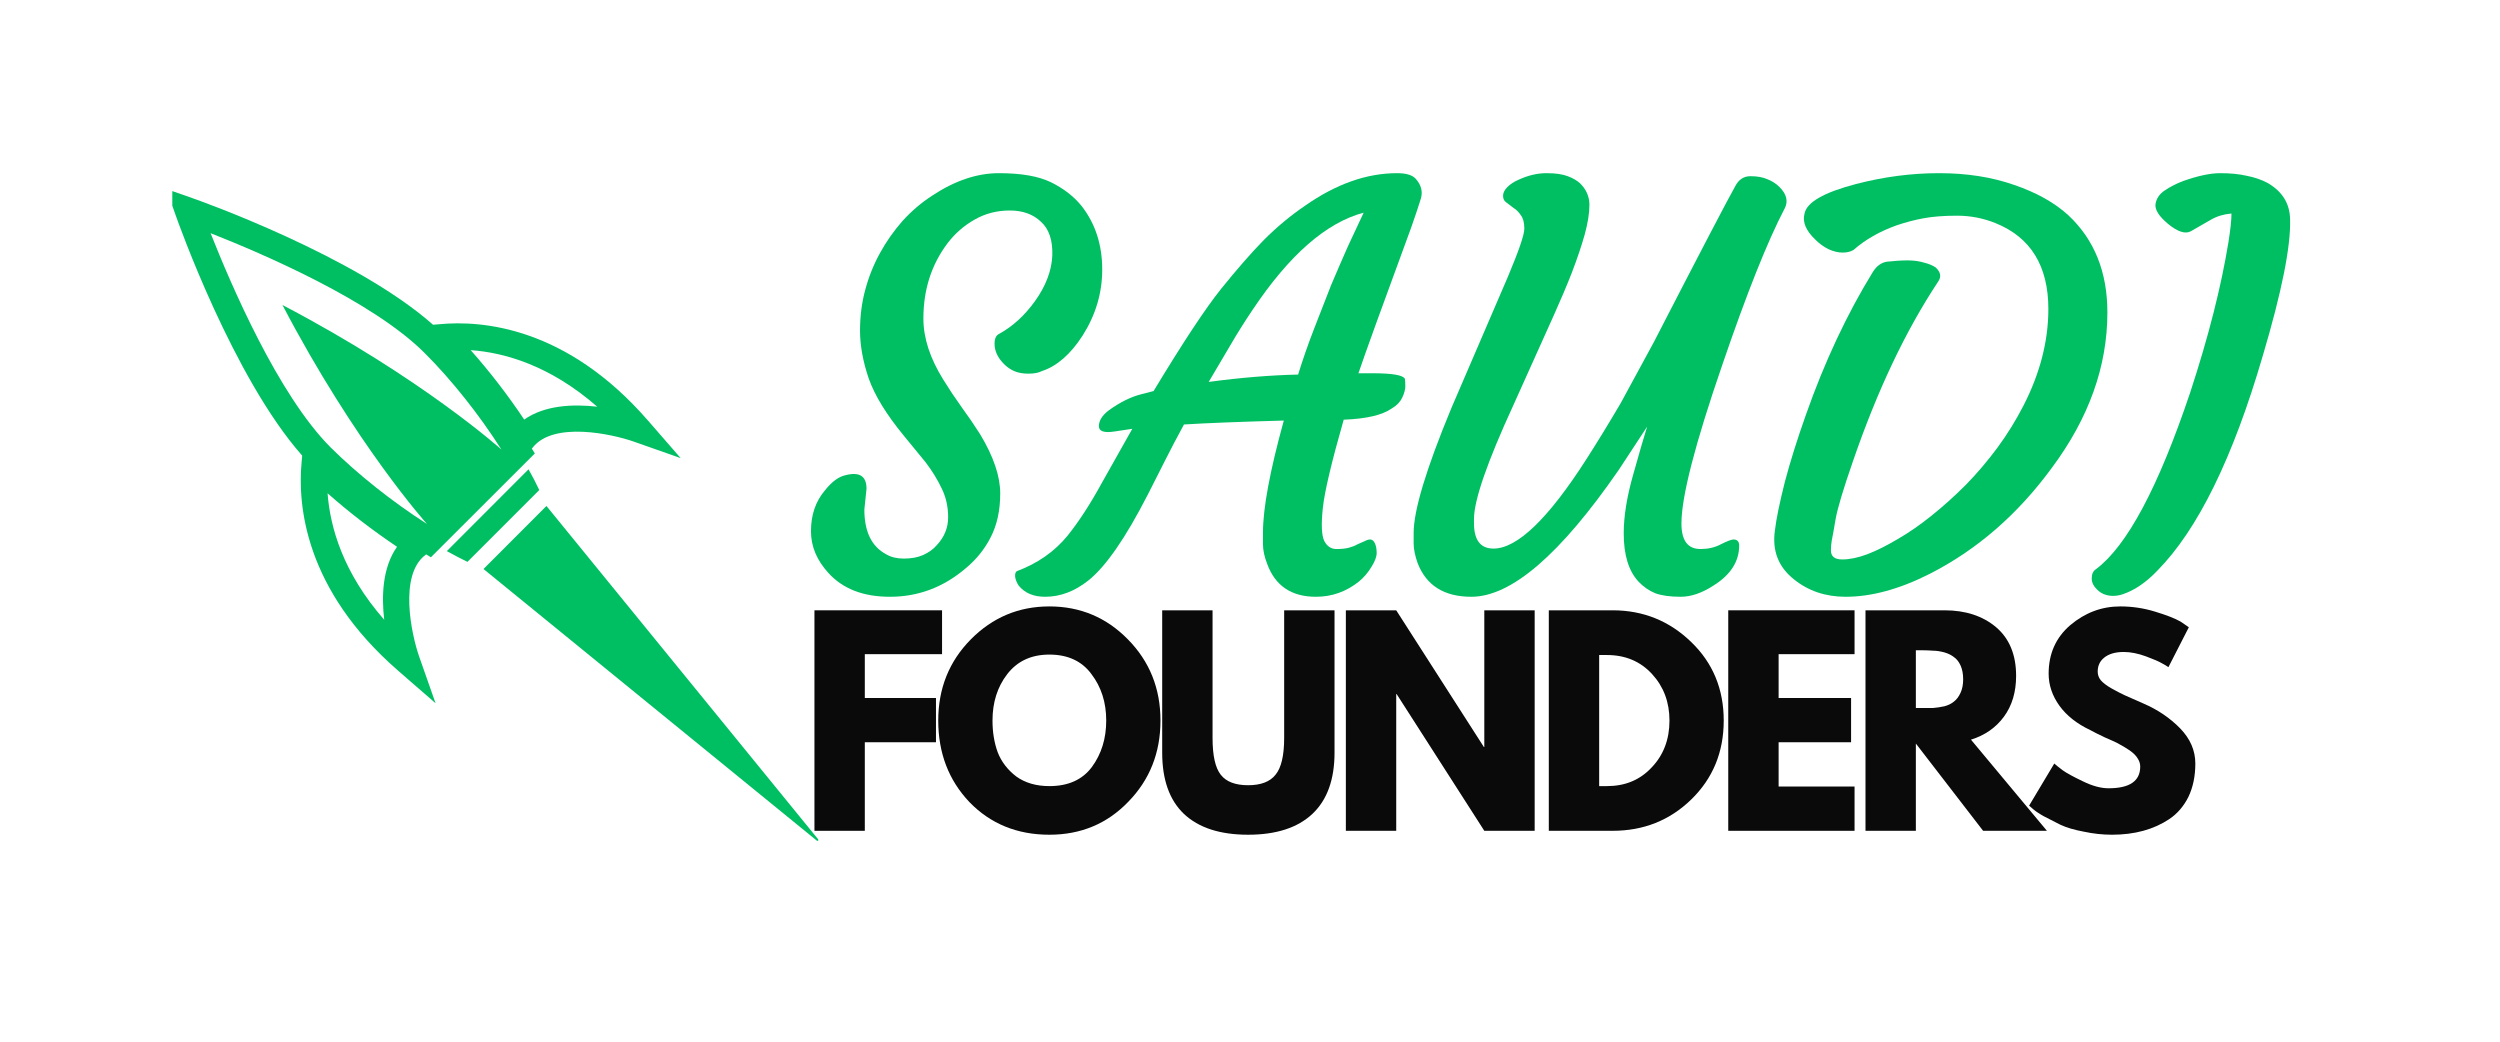
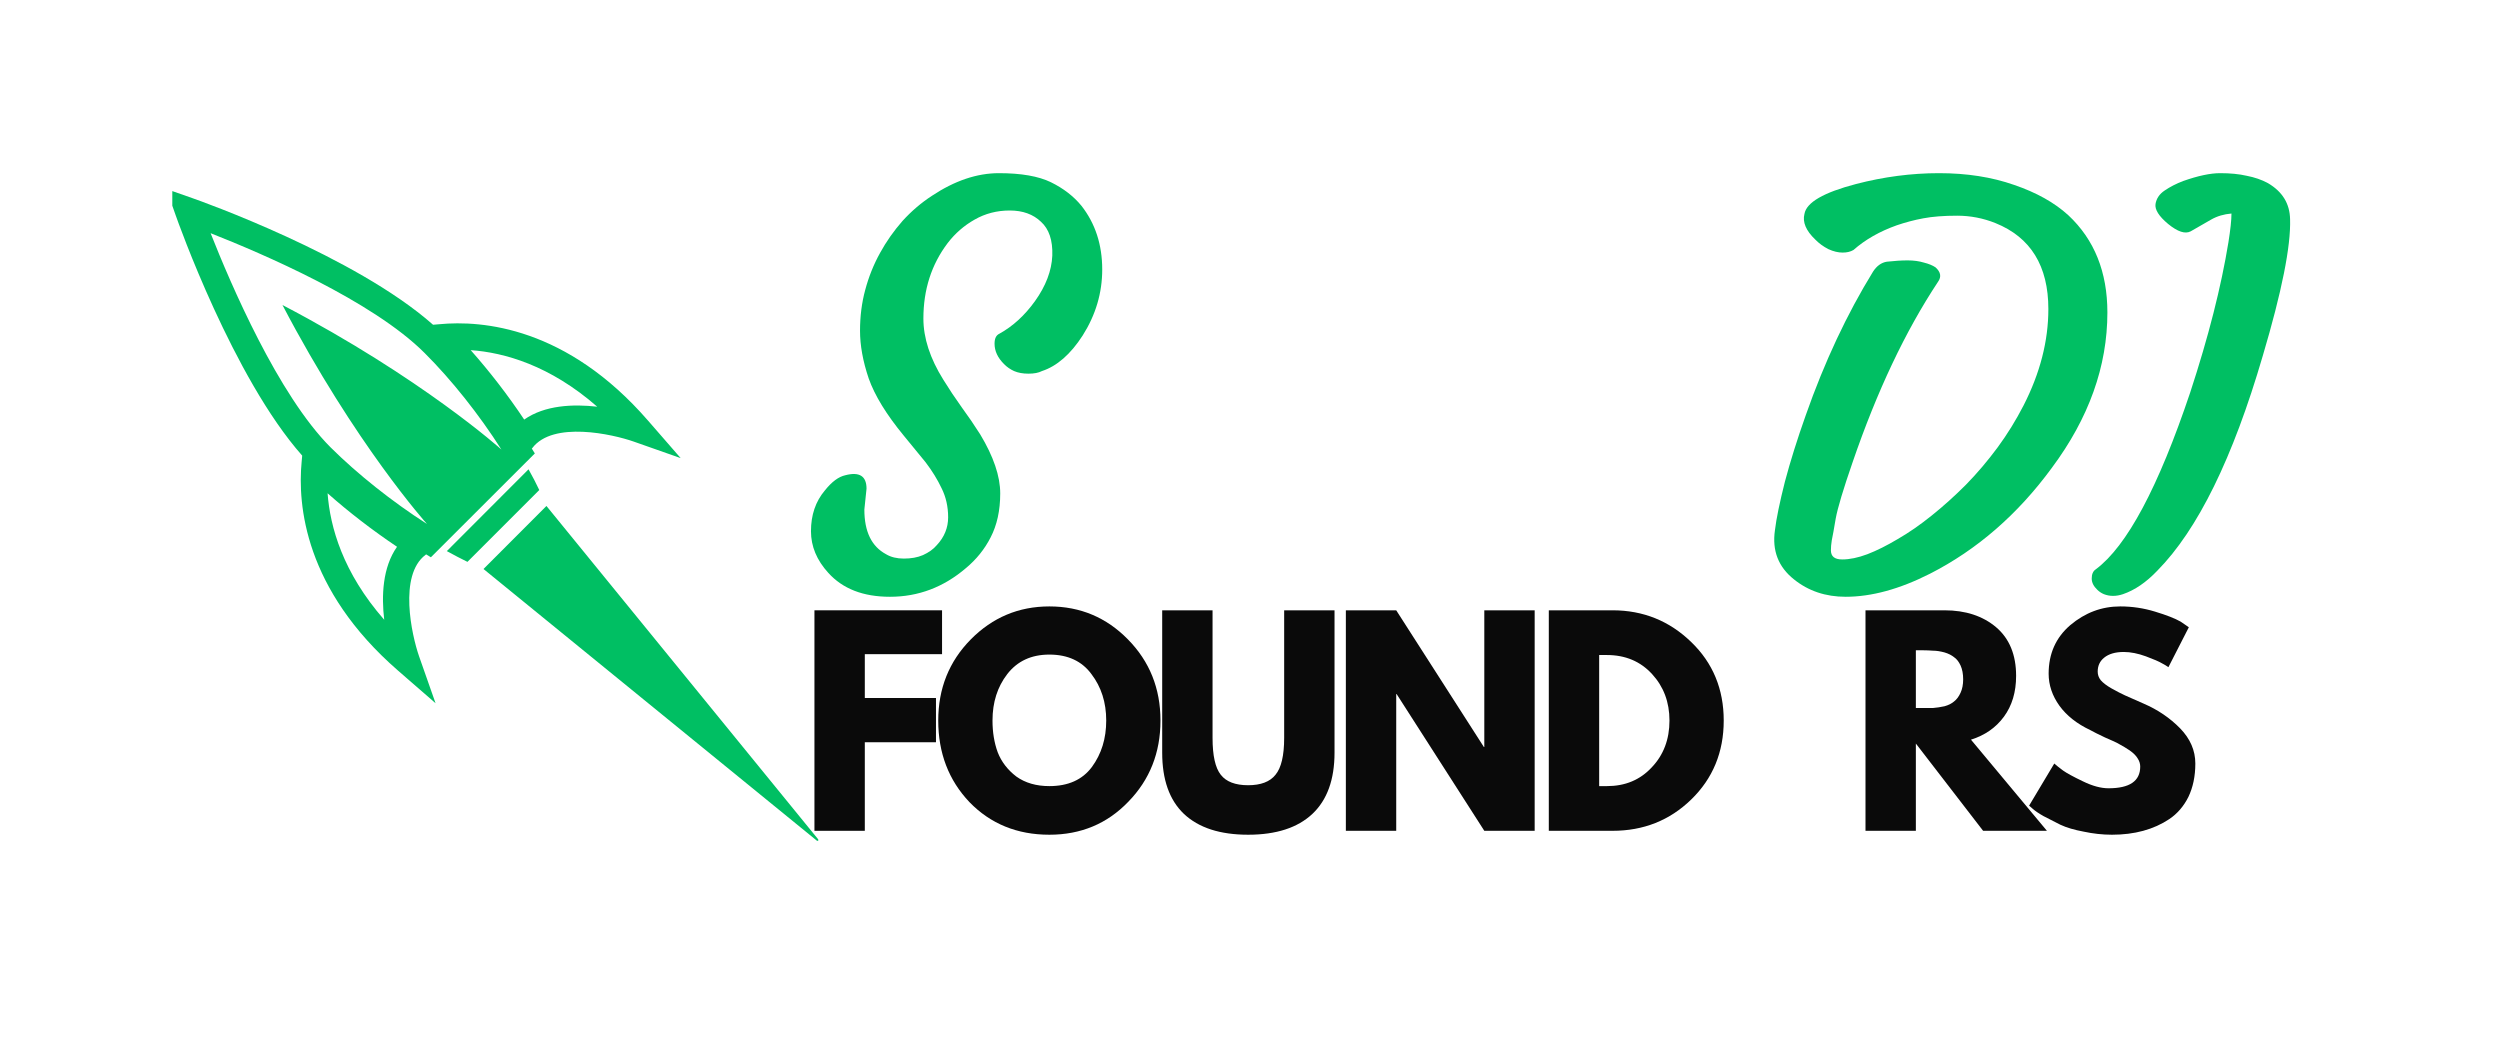
<svg xmlns="http://www.w3.org/2000/svg" width="120" zoomAndPan="magnify" viewBox="0 0 90 37.5" height="50" preserveAspectRatio="xMidYMid meet" version="1.0">
  <defs>
    <g />
    <clipPath id="d4ef25e270">
      <path d="M 6.203 6.805 L 29.457 6.805 L 29.457 30.27 L 6.203 30.27 Z M 6.203 6.805 " clip-rule="nonzero" />
    </clipPath>
  </defs>
  <g fill="#00bf63" fill-opacity="1">
    <g transform="translate(28.742, 21.39)">
      <g>
        <path d="M 2.453 -3.797 L 2.375 -3.047 C 2.375 -2.254 2.633 -1.719 3.156 -1.438 C 3.332 -1.332 3.547 -1.281 3.797 -1.281 C 4.055 -1.281 4.285 -1.32 4.484 -1.406 C 4.691 -1.5 4.859 -1.617 4.984 -1.766 C 5.254 -2.055 5.391 -2.391 5.391 -2.766 C 5.391 -3.148 5.312 -3.5 5.156 -3.812 C 5.008 -4.125 4.816 -4.438 4.578 -4.75 L 3.797 -5.703 C 3.172 -6.461 2.75 -7.148 2.531 -7.766 C 2.32 -8.391 2.219 -8.961 2.219 -9.484 C 2.219 -10.004 2.281 -10.492 2.406 -10.953 C 2.531 -11.422 2.707 -11.863 2.938 -12.281 C 3.164 -12.695 3.438 -13.082 3.75 -13.438 C 4.07 -13.789 4.426 -14.094 4.812 -14.344 C 5.625 -14.883 6.426 -15.156 7.219 -15.156 C 8.02 -15.156 8.645 -15.047 9.094 -14.828 C 9.539 -14.609 9.906 -14.328 10.188 -13.984 C 10.688 -13.348 10.938 -12.582 10.938 -11.688 C 10.938 -10.844 10.703 -10.051 10.234 -9.312 C 9.797 -8.633 9.305 -8.207 8.766 -8.031 C 8.648 -7.969 8.488 -7.938 8.281 -7.938 C 8.082 -7.938 7.91 -7.969 7.766 -8.031 C 7.629 -8.094 7.508 -8.176 7.406 -8.281 C 7.176 -8.508 7.062 -8.754 7.062 -9.016 C 7.062 -9.203 7.117 -9.32 7.234 -9.375 C 7.723 -9.645 8.148 -10.035 8.516 -10.547 C 8.91 -11.098 9.117 -11.645 9.141 -12.188 C 9.16 -12.738 9.023 -13.145 8.734 -13.406 C 8.453 -13.676 8.078 -13.812 7.609 -13.812 C 7.148 -13.812 6.727 -13.703 6.344 -13.484 C 5.969 -13.273 5.645 -12.992 5.375 -12.641 C 4.789 -11.867 4.5 -10.961 4.5 -9.922 C 4.5 -9.223 4.738 -8.488 5.219 -7.719 C 5.426 -7.383 5.645 -7.055 5.875 -6.734 C 6.113 -6.41 6.336 -6.082 6.547 -5.75 C 7.023 -4.957 7.266 -4.25 7.266 -3.625 C 7.266 -3.008 7.148 -2.484 6.922 -2.047 C 6.703 -1.617 6.406 -1.25 6.031 -0.938 C 5.227 -0.25 4.316 0.094 3.297 0.094 C 2.336 0.094 1.598 -0.191 1.078 -0.766 C 0.66 -1.223 0.453 -1.723 0.453 -2.266 C 0.453 -2.848 0.617 -3.336 0.953 -3.734 C 1.203 -4.047 1.445 -4.227 1.688 -4.281 C 2.195 -4.414 2.453 -4.254 2.453 -3.797 Z M 2.453 -3.797 " />
      </g>
    </g>
  </g>
  <g fill="#00bf63" fill-opacity="1">
    <g transform="translate(38.201, 21.39)">
      <g>
-         <path d="M 7.266 -2.219 C 7.266 -3.094 7.516 -4.438 8.016 -6.25 C 6.453 -6.207 5.254 -6.16 4.422 -6.109 C 4.172 -5.648 3.941 -5.211 3.734 -4.797 L 3.125 -3.594 C 2.32 -2.02 1.602 -0.984 0.969 -0.484 C 0.477 -0.098 -0.035 0.094 -0.578 0.094 C -0.992 0.094 -1.312 -0.039 -1.531 -0.312 C -1.602 -0.426 -1.645 -0.531 -1.656 -0.625 C -1.664 -0.727 -1.645 -0.797 -1.594 -0.828 C -0.844 -1.109 -0.234 -1.535 0.234 -2.109 C 0.641 -2.617 1.047 -3.242 1.453 -3.984 L 2.562 -5.953 L 1.938 -5.859 C 1.551 -5.797 1.359 -5.859 1.359 -6.047 C 1.359 -6.242 1.473 -6.43 1.703 -6.609 C 2.117 -6.91 2.52 -7.109 2.906 -7.203 L 3.328 -7.312 C 4.391 -9.07 5.203 -10.301 5.766 -11 C 6.328 -11.695 6.836 -12.281 7.297 -12.75 C 7.766 -13.219 8.258 -13.629 8.781 -13.984 C 9.895 -14.766 11 -15.156 12.094 -15.156 C 12.426 -15.156 12.648 -15.086 12.766 -14.953 C 12.961 -14.734 13.023 -14.5 12.953 -14.25 C 12.879 -14.008 12.766 -13.664 12.609 -13.219 C 11.566 -10.383 10.93 -8.629 10.703 -7.953 C 10.805 -7.953 10.898 -7.953 10.984 -7.953 L 11.203 -7.953 C 11.93 -7.953 12.32 -7.883 12.375 -7.75 C 12.383 -7.695 12.391 -7.609 12.391 -7.484 C 12.391 -7.367 12.352 -7.234 12.281 -7.078 C 12.207 -6.922 12.082 -6.789 11.906 -6.688 C 11.562 -6.445 10.984 -6.312 10.172 -6.281 C 9.734 -4.75 9.484 -3.691 9.422 -3.109 C 9.359 -2.523 9.375 -2.129 9.469 -1.922 C 9.57 -1.723 9.719 -1.625 9.906 -1.625 C 10.094 -1.625 10.242 -1.641 10.359 -1.672 C 10.473 -1.703 10.578 -1.742 10.672 -1.797 L 10.922 -1.906 C 10.992 -1.945 11.062 -1.969 11.125 -1.969 C 11.195 -1.969 11.254 -1.922 11.297 -1.828 C 11.336 -1.742 11.359 -1.629 11.359 -1.484 C 11.359 -1.348 11.297 -1.18 11.172 -0.984 C 11.055 -0.785 10.906 -0.609 10.719 -0.453 C 10.258 -0.086 9.742 0.094 9.172 0.094 C 8.297 0.094 7.711 -0.297 7.422 -1.078 C 7.316 -1.348 7.266 -1.586 7.266 -1.797 Z M 5.312 -7.641 C 6.469 -7.797 7.539 -7.883 8.531 -7.906 C 8.707 -8.469 8.898 -9.02 9.109 -9.562 L 9.719 -11.125 C 9.926 -11.613 10.129 -12.082 10.328 -12.531 L 10.891 -13.734 C 9.547 -13.379 8.211 -12.211 6.891 -10.234 C 6.609 -9.816 6.336 -9.383 6.078 -8.938 Z M 5.312 -7.641 " />
-       </g>
+         </g>
    </g>
  </g>
  <g fill="#00bf63" fill-opacity="1">
    <g transform="translate(50.485, 21.39)">
      <g>
-         <path d="M 10.047 -2.547 C 10.047 -1.93 10.273 -1.625 10.734 -1.625 C 11.004 -1.625 11.25 -1.68 11.469 -1.797 C 11.695 -1.91 11.848 -1.969 11.922 -1.969 C 12.055 -1.969 12.125 -1.895 12.125 -1.75 C 12.125 -1.176 11.816 -0.695 11.203 -0.312 C 10.785 -0.039 10.391 0.094 10.016 0.094 C 9.641 0.094 9.336 0.051 9.109 -0.031 C 8.879 -0.125 8.676 -0.266 8.5 -0.453 C 8.145 -0.836 7.969 -1.414 7.969 -2.188 C 7.969 -2.801 8.082 -3.508 8.312 -4.312 C 8.539 -5.125 8.707 -5.695 8.812 -6.031 L 7.797 -4.484 C 5.691 -1.43 3.922 0.094 2.484 0.094 C 1.504 0.094 0.859 -0.312 0.547 -1.125 C 0.453 -1.395 0.406 -1.629 0.406 -1.828 L 0.406 -2.203 C 0.406 -3.016 0.859 -4.516 1.766 -6.703 L 3.797 -11.422 C 4.191 -12.359 4.391 -12.938 4.391 -13.156 C 4.391 -13.375 4.348 -13.535 4.266 -13.641 C 4.191 -13.754 4.102 -13.844 4 -13.906 L 3.734 -14.109 C 3.66 -14.16 3.625 -14.238 3.625 -14.344 C 3.625 -14.445 3.676 -14.551 3.781 -14.656 C 3.883 -14.758 4.02 -14.848 4.188 -14.922 C 4.531 -15.078 4.863 -15.156 5.188 -15.156 C 5.52 -15.156 5.773 -15.117 5.953 -15.047 C 6.129 -14.984 6.273 -14.898 6.391 -14.797 C 6.617 -14.578 6.734 -14.316 6.734 -14.016 C 6.734 -13.711 6.676 -13.352 6.562 -12.938 C 6.445 -12.531 6.297 -12.082 6.109 -11.594 C 5.922 -11.113 5.707 -10.609 5.469 -10.078 L 4 -6.812 C 3.051 -4.75 2.578 -3.379 2.578 -2.703 L 2.578 -2.562 C 2.578 -1.945 2.812 -1.641 3.281 -1.641 C 4.133 -1.641 5.25 -2.711 6.625 -4.859 C 7.031 -5.492 7.441 -6.164 7.859 -6.875 L 9.047 -9.062 C 10.742 -12.352 11.723 -14.227 11.984 -14.688 C 12.109 -14.926 12.289 -15.047 12.531 -15.047 C 12.781 -15.047 12.984 -15.008 13.141 -14.938 C 13.305 -14.875 13.445 -14.785 13.562 -14.672 C 13.832 -14.41 13.898 -14.148 13.766 -13.891 C 13.148 -12.711 12.398 -10.832 11.516 -8.25 C 10.535 -5.406 10.047 -3.504 10.047 -2.547 Z M 10.047 -2.547 " />
-       </g>
+         </g>
    </g>
  </g>
  <g fill="#00bf63" fill-opacity="1">
    <g transform="translate(62.944, 21.39)">
      <g>
        <path d="M 0.953 -2.297 C 1.004 -2.723 1.125 -3.305 1.312 -4.047 C 1.508 -4.785 1.758 -5.582 2.062 -6.438 C 2.738 -8.363 3.547 -10.086 4.484 -11.609 C 4.617 -11.816 4.785 -11.938 4.984 -11.969 C 5.266 -12 5.516 -12.016 5.734 -12.016 C 5.953 -12.016 6.145 -11.988 6.312 -11.938 C 6.488 -11.895 6.629 -11.836 6.734 -11.766 C 6.922 -11.598 6.953 -11.426 6.828 -11.25 C 5.648 -9.469 4.625 -7.301 3.75 -4.75 C 3.414 -3.781 3.211 -3.102 3.141 -2.719 C 3.078 -2.344 3.031 -2.082 3 -1.938 C 2.977 -1.801 2.969 -1.68 2.969 -1.578 C 2.969 -1.359 3.102 -1.25 3.375 -1.25 C 3.645 -1.25 3.945 -1.312 4.281 -1.438 C 4.625 -1.57 4.988 -1.754 5.375 -1.984 C 5.77 -2.211 6.176 -2.492 6.594 -2.828 C 7.008 -3.16 7.422 -3.531 7.828 -3.938 C 8.234 -4.352 8.613 -4.801 8.969 -5.281 C 9.32 -5.758 9.633 -6.266 9.906 -6.797 C 10.5 -7.961 10.797 -9.117 10.797 -10.266 C 10.797 -11.816 10.16 -12.848 8.891 -13.359 C 8.453 -13.535 7.992 -13.625 7.516 -13.625 C 7.035 -13.625 6.629 -13.594 6.297 -13.531 C 5.961 -13.469 5.645 -13.383 5.344 -13.281 C 4.727 -13.062 4.207 -12.766 3.781 -12.391 C 3.676 -12.328 3.547 -12.297 3.391 -12.297 C 3.234 -12.297 3.062 -12.336 2.875 -12.422 C 2.695 -12.516 2.539 -12.629 2.406 -12.766 C 2.07 -13.086 1.941 -13.395 2.016 -13.688 C 2.086 -14.102 2.707 -14.461 3.875 -14.766 C 4.863 -15.023 5.859 -15.156 6.859 -15.156 C 7.859 -15.156 8.758 -15.016 9.562 -14.734 C 10.363 -14.461 11.016 -14.098 11.516 -13.641 C 12.453 -12.766 12.922 -11.598 12.922 -10.141 C 12.922 -8.203 12.254 -6.336 10.922 -4.547 C 9.691 -2.867 8.227 -1.598 6.531 -0.734 C 5.438 -0.18 4.426 0.094 3.5 0.094 C 2.781 0.094 2.16 -0.113 1.641 -0.531 C 1.078 -0.977 0.848 -1.566 0.953 -2.297 Z M 0.953 -2.297 " />
      </g>
    </g>
  </g>
  <g fill="#00bf63" fill-opacity="1">
    <g transform="translate(75.521, 21.39)">
      <g>
        <path d="M -0.078 -0.891 C 1.047 -1.723 2.18 -3.848 3.328 -7.266 C 3.984 -9.266 4.441 -11.066 4.703 -12.672 C 4.773 -13.117 4.812 -13.461 4.812 -13.703 C 4.539 -13.68 4.297 -13.609 4.078 -13.484 L 3.344 -13.062 C 3.145 -12.957 2.875 -13.047 2.531 -13.328 C 2.195 -13.609 2.047 -13.848 2.078 -14.047 C 2.109 -14.242 2.219 -14.406 2.406 -14.531 C 2.602 -14.664 2.828 -14.781 3.078 -14.875 C 3.609 -15.062 4.051 -15.156 4.406 -15.156 C 4.77 -15.156 5.086 -15.125 5.359 -15.062 C 5.641 -15.008 5.895 -14.922 6.125 -14.797 C 6.645 -14.492 6.91 -14.062 6.922 -13.5 C 6.953 -12.531 6.625 -10.891 5.938 -8.578 C 4.863 -4.898 3.598 -2.32 2.141 -0.844 C 1.742 -0.426 1.332 -0.145 0.906 0 C 0.789 0.039 0.672 0.062 0.547 0.062 C 0.43 0.062 0.32 0.039 0.219 0 C 0.125 -0.039 0.047 -0.094 -0.016 -0.156 C -0.148 -0.281 -0.219 -0.414 -0.219 -0.562 C -0.219 -0.719 -0.172 -0.828 -0.078 -0.891 Z M -0.078 -0.891 " />
      </g>
    </g>
  </g>
  <g clip-path="url(#d4ef25e270)">
    <path fill="#00bf63" d="M 7.582 8.395 C 8.309 10.238 10.016 14.215 11.898 16.102 C 12.867 17.066 14.117 18.059 15.371 18.863 C 15.371 18.863 12.797 16 10.168 10.98 C 15.191 13.609 18.051 16.184 18.051 16.184 C 17.25 14.926 16.258 13.676 15.289 12.711 C 13.406 10.824 9.426 9.121 7.582 8.395 Z M 13.832 22.312 C 13.73 21.453 13.77 20.426 14.293 19.684 C 13.418 19.098 12.555 18.434 11.793 17.758 C 11.883 18.969 12.34 20.609 13.832 22.312 Z M 21.5 14.641 C 19.797 13.152 18.156 12.691 16.945 12.605 C 17.621 13.367 18.289 14.23 18.871 15.105 C 19.613 14.582 20.641 14.543 21.5 14.641 Z M 6.926 7.133 C 7.176 7.219 12.789 9.211 15.59 11.691 L 15.816 11.672 C 17.367 11.523 20.406 11.777 23.328 15.141 L 24.504 16.492 L 22.816 15.898 C 22.051 15.629 19.906 15.148 19.164 16.129 L 19.145 16.148 L 19.254 16.324 L 15.512 20.062 L 15.34 19.957 L 15.316 19.977 C 14.344 20.711 14.82 22.859 15.086 23.625 L 15.68 25.316 L 14.328 24.141 C 10.965 21.215 10.711 18.176 10.859 16.625 L 10.879 16.402 C 8.398 13.602 6.406 7.984 6.32 7.738 L 5.992 6.805 Z M 29.668 30.477 L 17.406 20.484 L 19.672 18.215 Z M 19.414 17.641 L 16.828 20.227 C 16.586 20.109 16.34 19.98 16.086 19.84 L 19.027 16.895 C 19.168 17.148 19.301 17.398 19.414 17.641 " fill-opacity="1" fill-rule="nonzero" />
  </g>
  <g fill="#0a0a0a" fill-opacity="1">
    <g transform="translate(28.742, 29.909)">
      <g>
        <path d="M 5.172 -7.938 L 5.172 -6.359 L 2.391 -6.359 L 2.391 -4.781 L 4.953 -4.781 L 4.953 -3.188 L 2.391 -3.188 L 2.391 0 L 0.578 0 L 0.578 -7.938 Z M 5.172 -7.938 " />
      </g>
    </g>
  </g>
  <g fill="#0a0a0a" fill-opacity="1">
    <g transform="translate(33.558, 29.909)">
      <g>
        <path d="M 0.219 -3.969 C 0.219 -5.125 0.609 -6.098 1.391 -6.891 C 2.172 -7.68 3.113 -8.078 4.219 -8.078 C 5.332 -8.078 6.273 -7.68 7.047 -6.891 C 7.828 -6.098 8.219 -5.125 8.219 -3.969 C 8.219 -2.812 7.832 -1.836 7.062 -1.047 C 6.301 -0.254 5.352 0.141 4.219 0.141 C 3.062 0.141 2.102 -0.25 1.344 -1.031 C 0.594 -1.82 0.219 -2.801 0.219 -3.969 Z M 2.172 -3.969 C 2.172 -3.551 2.234 -3.172 2.359 -2.828 C 2.492 -2.484 2.719 -2.191 3.031 -1.953 C 3.352 -1.723 3.75 -1.609 4.219 -1.609 C 4.895 -1.609 5.406 -1.836 5.75 -2.297 C 6.094 -2.766 6.266 -3.32 6.266 -3.969 C 6.266 -4.625 6.086 -5.18 5.734 -5.641 C 5.391 -6.109 4.883 -6.344 4.219 -6.344 C 3.57 -6.344 3.066 -6.109 2.703 -5.641 C 2.348 -5.18 2.172 -4.625 2.172 -3.969 Z M 2.172 -3.969 " />
      </g>
    </g>
  </g>
  <g fill="#0a0a0a" fill-opacity="1">
    <g transform="translate(41.355, 29.909)">
      <g>
        <path d="M 6.688 -7.938 L 6.688 -2.812 C 6.688 -1.844 6.422 -1.109 5.891 -0.609 C 5.359 -0.109 4.586 0.141 3.578 0.141 C 2.566 0.141 1.797 -0.109 1.266 -0.609 C 0.742 -1.109 0.484 -1.844 0.484 -2.812 L 0.484 -7.938 L 2.297 -7.938 L 2.297 -3.344 C 2.297 -2.707 2.395 -2.266 2.594 -2.016 C 2.789 -1.766 3.117 -1.641 3.578 -1.641 C 4.035 -1.641 4.363 -1.766 4.562 -2.016 C 4.77 -2.266 4.875 -2.707 4.875 -3.344 L 4.875 -7.938 Z M 6.688 -7.938 " />
      </g>
    </g>
  </g>
  <g fill="#0a0a0a" fill-opacity="1">
    <g transform="translate(47.873, 29.909)">
      <g>
        <path d="M 2.391 -4.922 L 2.391 0 L 0.578 0 L 0.578 -7.938 L 2.391 -7.938 L 5.547 -3.016 L 5.562 -3.016 L 5.562 -7.938 L 7.375 -7.938 L 7.375 0 L 5.562 0 L 2.406 -4.922 Z M 2.391 -4.922 " />
      </g>
    </g>
  </g>
  <g fill="#0a0a0a" fill-opacity="1">
    <g transform="translate(55.179, 29.909)">
      <g>
        <path d="M 0.578 -7.938 L 2.875 -7.938 C 3.977 -7.938 4.922 -7.555 5.703 -6.797 C 6.484 -6.047 6.875 -5.102 6.875 -3.969 C 6.875 -2.832 6.484 -1.883 5.703 -1.125 C 4.93 -0.375 3.988 0 2.875 0 L 0.578 0 Z M 2.391 -1.609 L 2.672 -1.609 C 3.328 -1.609 3.863 -1.832 4.281 -2.281 C 4.707 -2.727 4.922 -3.289 4.922 -3.969 C 4.922 -4.633 4.711 -5.191 4.297 -5.641 C 3.879 -6.098 3.336 -6.328 2.672 -6.328 L 2.391 -6.328 Z M 2.391 -1.609 " />
      </g>
    </g>
  </g>
  <g fill="#0a0a0a" fill-opacity="1">
    <g transform="translate(61.639, 29.909)">
      <g>
-         <path d="M 5.125 -7.938 L 5.125 -6.359 L 2.391 -6.359 L 2.391 -4.781 L 5 -4.781 L 5 -3.188 L 2.391 -3.188 L 2.391 -1.594 L 5.125 -1.594 L 5.125 0 L 0.578 0 L 0.578 -7.938 Z M 5.125 -7.938 " />
-       </g>
+         </g>
    </g>
  </g>
  <g fill="#0a0a0a" fill-opacity="1">
    <g transform="translate(66.58, 29.909)">
      <g>
        <path d="M 0.578 -7.938 L 3.422 -7.938 C 4.18 -7.938 4.801 -7.734 5.281 -7.328 C 5.758 -6.922 6 -6.336 6 -5.578 C 6 -4.992 5.852 -4.504 5.562 -4.109 C 5.27 -3.711 4.875 -3.438 4.375 -3.281 L 7.109 0 L 4.812 0 L 2.391 -3.141 L 2.391 0 L 0.578 0 Z M 2.391 -4.422 L 2.594 -4.422 C 2.758 -4.422 2.898 -4.422 3.016 -4.422 C 3.141 -4.43 3.273 -4.453 3.422 -4.484 C 3.566 -4.523 3.68 -4.582 3.766 -4.656 C 3.859 -4.727 3.938 -4.832 4 -4.969 C 4.062 -5.102 4.094 -5.266 4.094 -5.453 C 4.094 -5.648 4.062 -5.816 4 -5.953 C 3.938 -6.086 3.859 -6.188 3.766 -6.25 C 3.68 -6.32 3.566 -6.379 3.422 -6.422 C 3.273 -6.461 3.141 -6.484 3.016 -6.484 C 2.898 -6.492 2.758 -6.5 2.594 -6.5 L 2.391 -6.5 Z M 2.391 -4.422 " />
      </g>
    </g>
  </g>
  <g fill="#0a0a0a" fill-opacity="1">
    <g transform="translate(72.829, 29.909)">
      <g>
        <path d="M 3.5 -8.078 C 3.926 -8.078 4.344 -8.016 4.75 -7.891 C 5.164 -7.766 5.473 -7.645 5.672 -7.531 L 5.969 -7.328 L 5.234 -5.891 C 5.18 -5.93 5.102 -5.977 5 -6.031 C 4.895 -6.094 4.703 -6.176 4.422 -6.281 C 4.141 -6.383 3.875 -6.438 3.625 -6.438 C 3.32 -6.438 3.086 -6.367 2.922 -6.234 C 2.766 -6.109 2.688 -5.941 2.688 -5.734 C 2.688 -5.617 2.723 -5.516 2.797 -5.422 C 2.879 -5.328 3.008 -5.227 3.188 -5.125 C 3.375 -5.02 3.535 -4.938 3.672 -4.875 C 3.816 -4.812 4.039 -4.711 4.344 -4.578 C 4.852 -4.359 5.289 -4.062 5.656 -3.688 C 6.02 -3.312 6.203 -2.891 6.203 -2.422 C 6.203 -1.961 6.117 -1.562 5.953 -1.219 C 5.785 -0.883 5.555 -0.617 5.266 -0.422 C 4.984 -0.234 4.672 -0.094 4.328 0 C 3.984 0.094 3.609 0.141 3.203 0.141 C 2.859 0.141 2.52 0.102 2.188 0.031 C 1.852 -0.031 1.57 -0.113 1.344 -0.219 C 1.125 -0.332 0.922 -0.438 0.734 -0.531 C 0.555 -0.633 0.426 -0.723 0.344 -0.797 L 0.219 -0.906 L 1.125 -2.422 C 1.195 -2.359 1.301 -2.273 1.438 -2.172 C 1.57 -2.078 1.812 -1.945 2.156 -1.781 C 2.5 -1.613 2.805 -1.531 3.078 -1.531 C 3.836 -1.531 4.219 -1.789 4.219 -2.312 C 4.219 -2.414 4.188 -2.516 4.125 -2.609 C 4.07 -2.703 3.977 -2.797 3.844 -2.891 C 3.707 -2.984 3.586 -3.055 3.484 -3.109 C 3.379 -3.172 3.203 -3.254 2.953 -3.359 C 2.711 -3.473 2.535 -3.562 2.422 -3.625 C 1.941 -3.852 1.57 -4.145 1.312 -4.5 C 1.051 -4.863 0.922 -5.25 0.922 -5.656 C 0.922 -6.375 1.18 -6.957 1.703 -7.406 C 2.234 -7.852 2.832 -8.078 3.5 -8.078 Z M 3.5 -8.078 " />
      </g>
    </g>
  </g>
</svg>